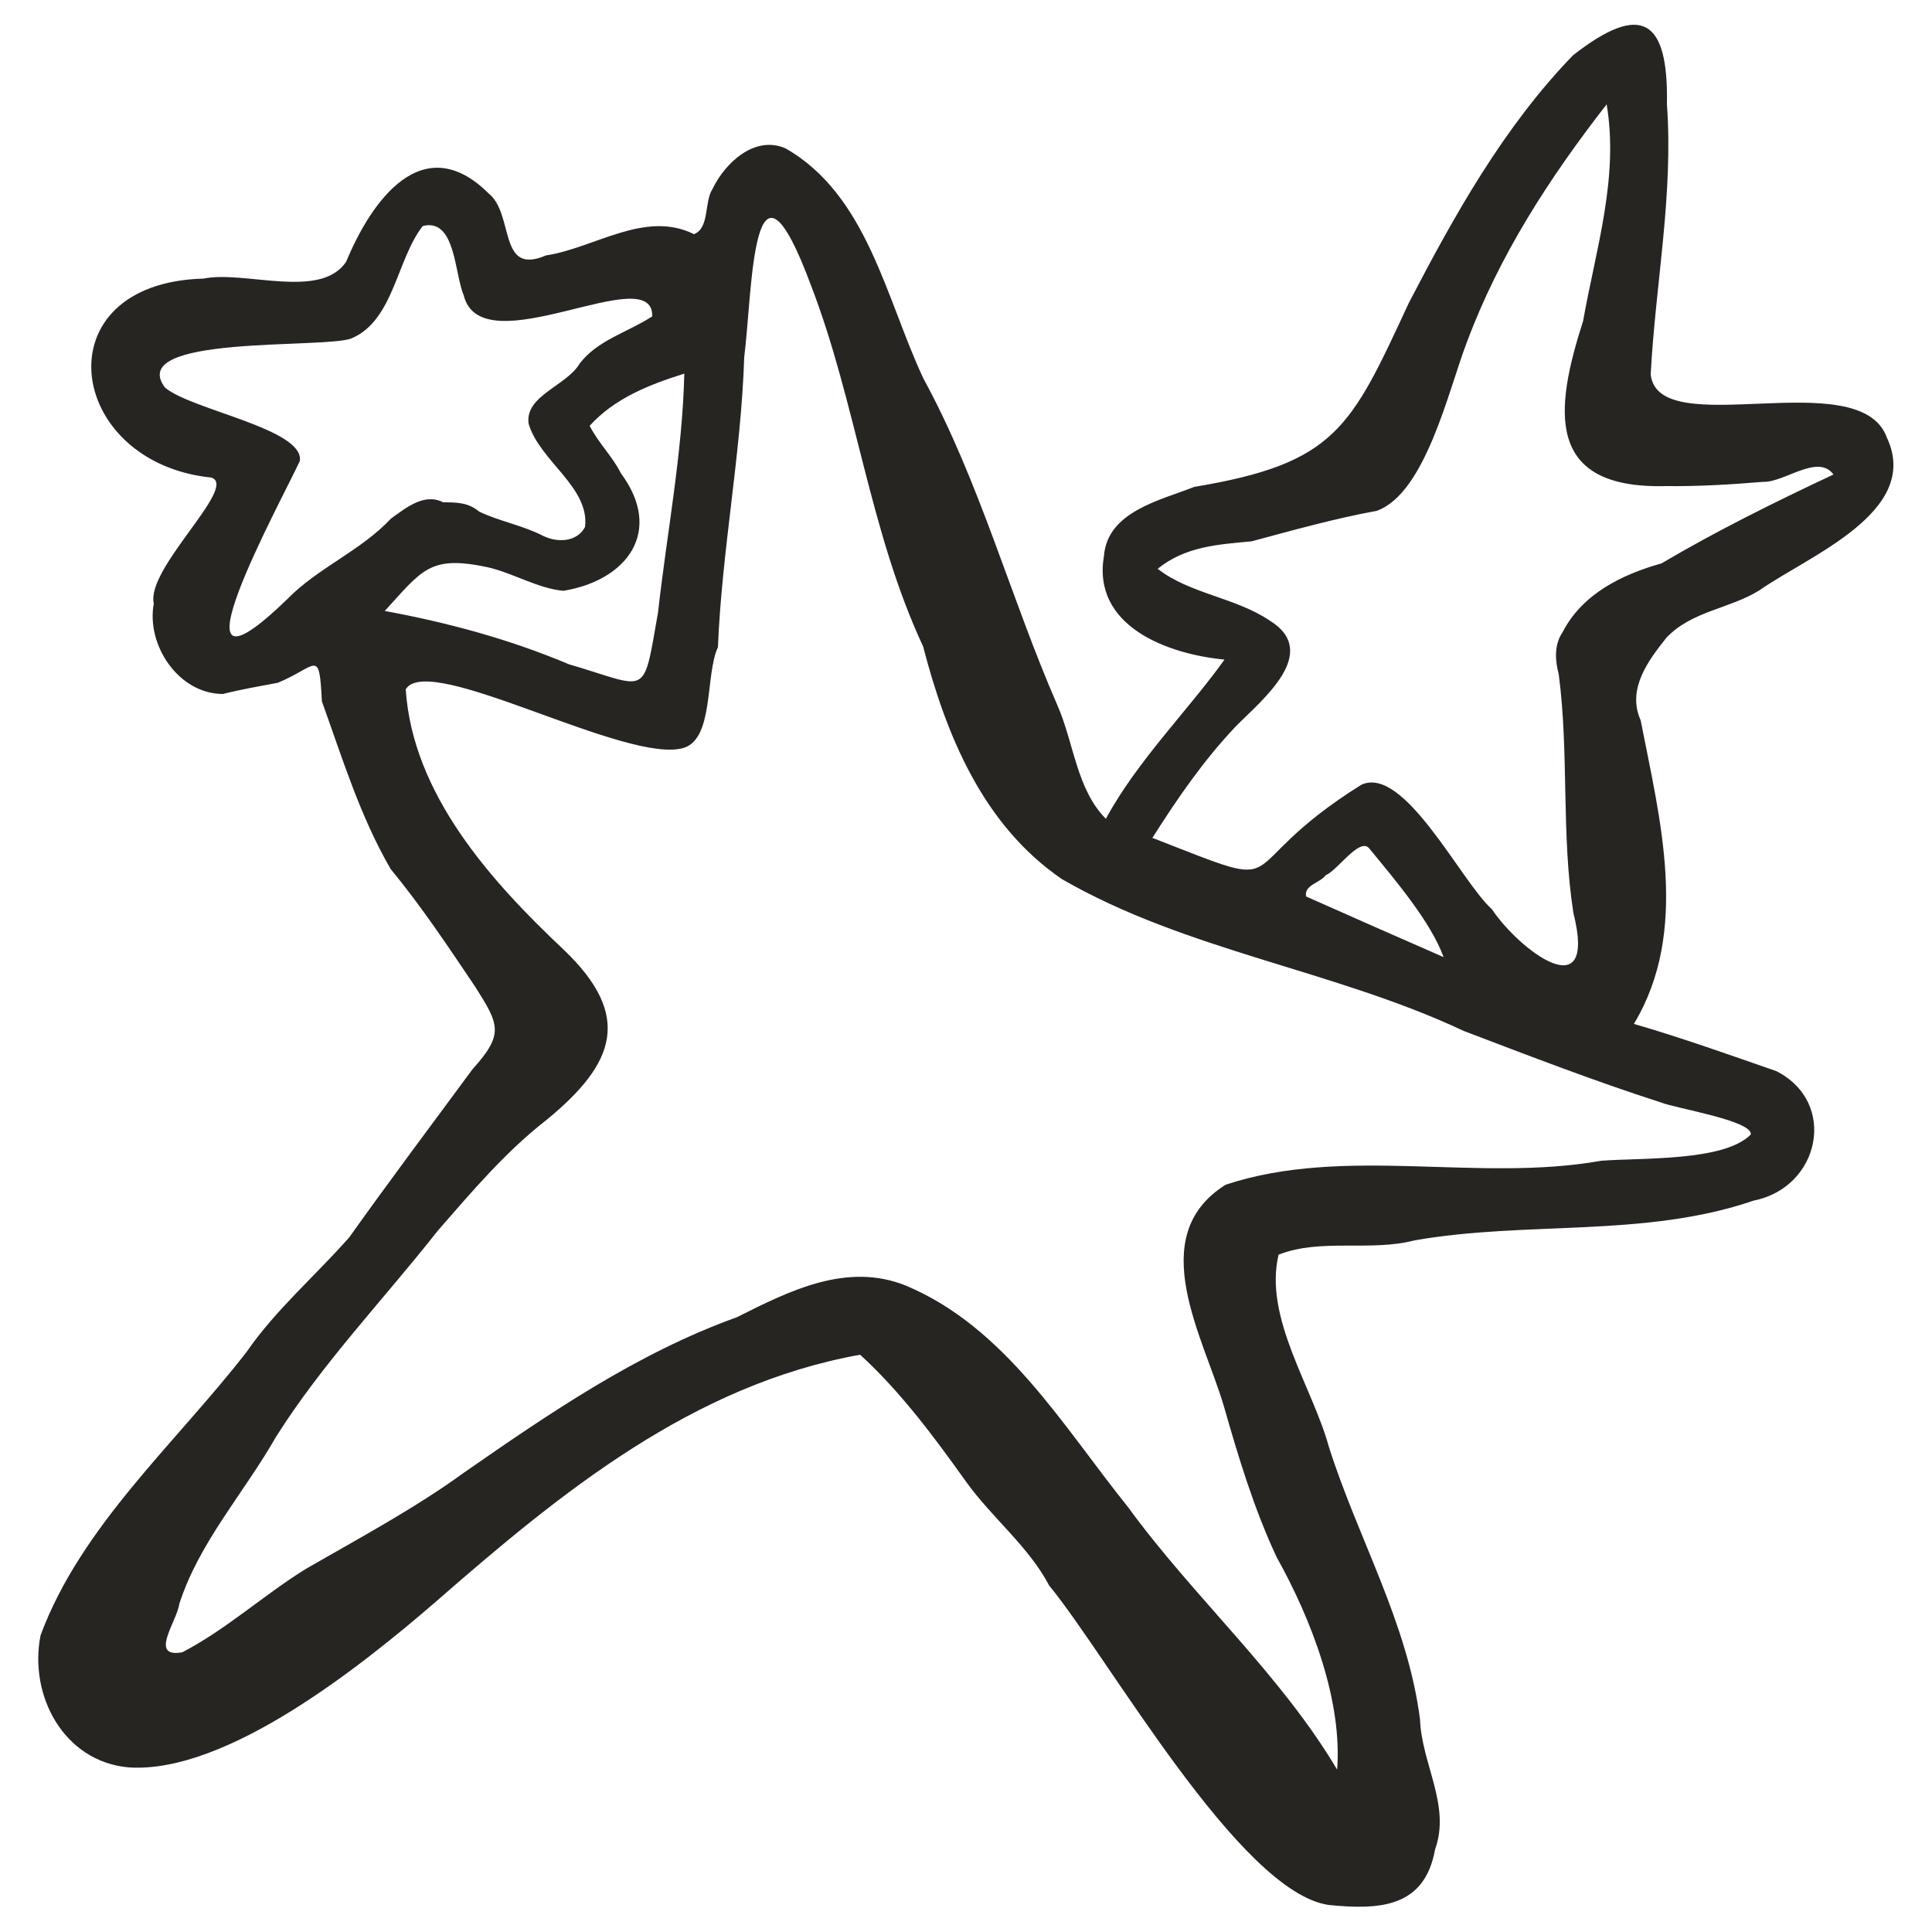
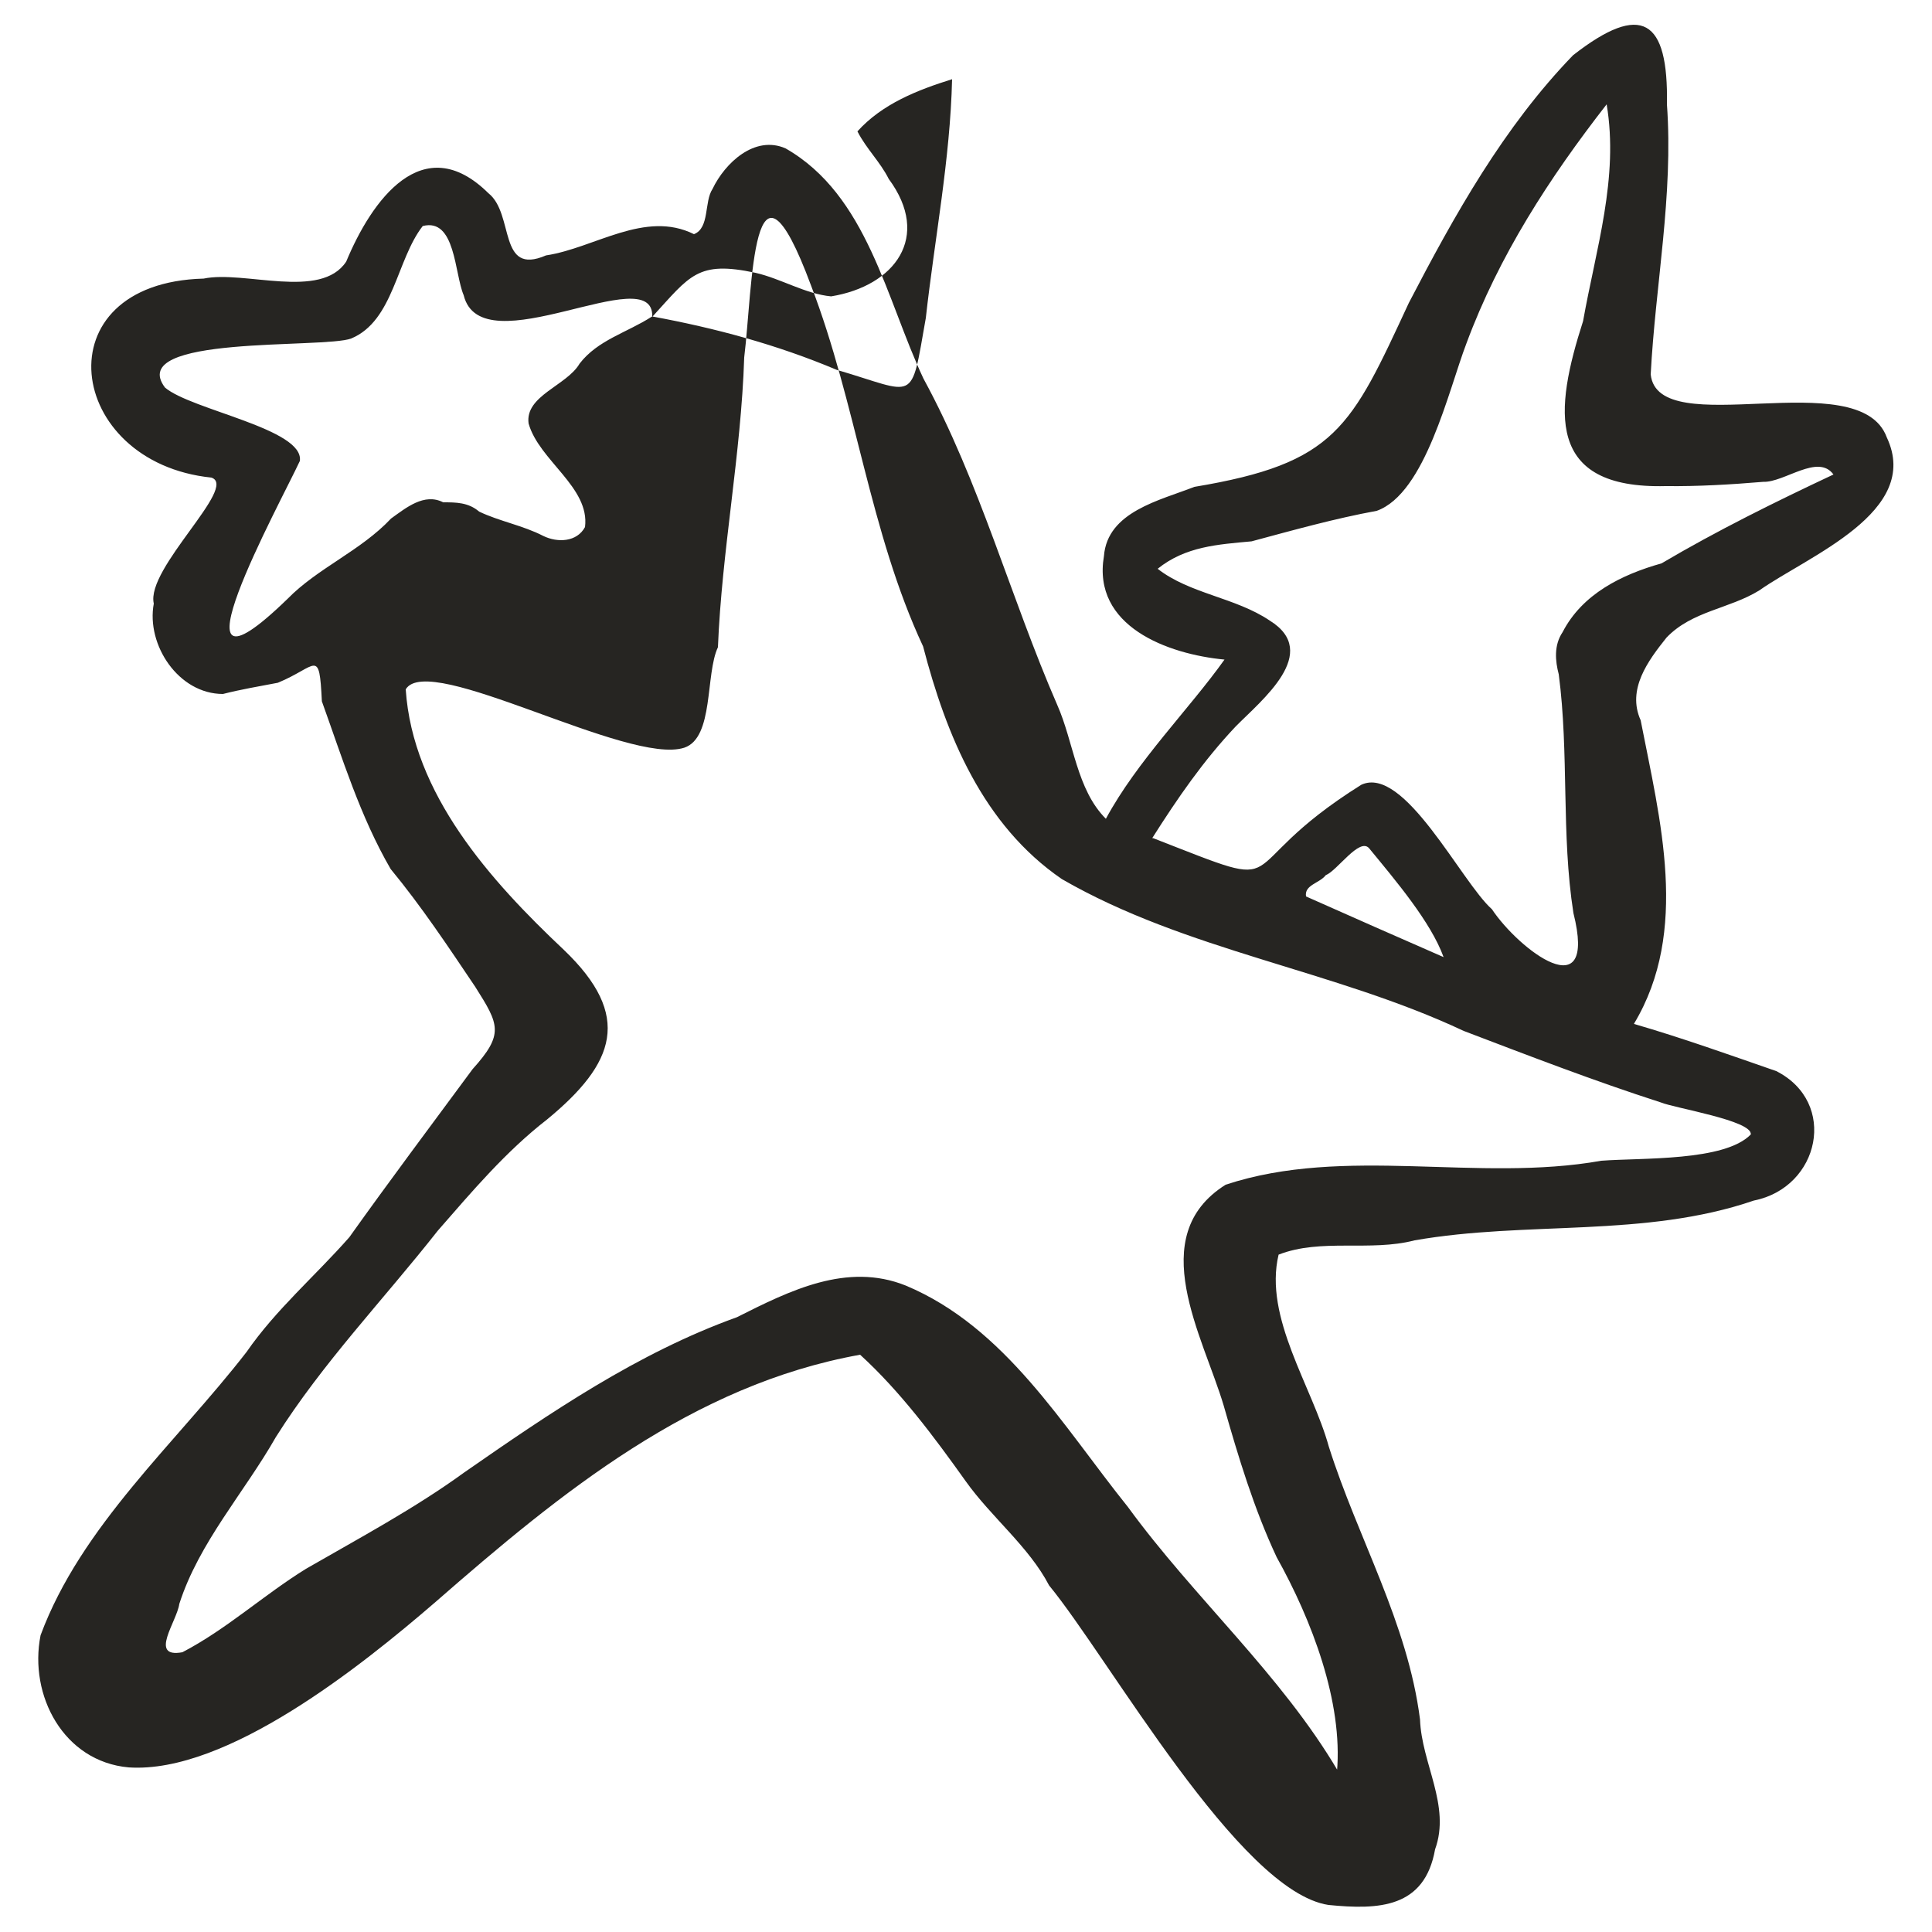
<svg xmlns="http://www.w3.org/2000/svg" id="Layer_1" data-name="Layer 1" version="1.1" viewBox="0 0 50 50">
  <g id="edWerx">
-     <path d="M42.29,26.5c1.24.36,2.47.8,3.68,1.22,1.6.81,1.13,3.01-.58,3.35-2.83.97-5.87.52-8.78,1.03-1.15.3-2.42-.06-3.52.37-.39,1.63.87,3.41,1.3,4.97.75,2.37,2.04,4.55,2.36,7.06.04,1.14.8,2.23.39,3.36-.27,1.52-1.45,1.57-2.76,1.44-2.31-.35-5.67-6.37-7.23-8.27-.52-1-1.5-1.77-2.16-2.7-.82-1.15-1.69-2.32-2.73-3.27-4.34.78-7.75,3.57-10.99,6.4-1.9,1.64-5.4,4.45-7.94,4.28-1.68-.15-2.59-1.86-2.28-3.42,1.05-2.83,3.5-4.97,5.33-7.33.76-1.1,1.78-1.97,2.66-2.97,1.04-1.46,2.12-2.9,3.19-4.35.82-.91.69-1.15.07-2.13-.7-1.04-1.39-2.08-2.19-3.05-.79-1.36-1.25-2.87-1.78-4.34-.07-1.4-.12-.9-1.14-.48-.47.09-.95.17-1.42.29-1.15,0-1.99-1.27-1.79-2.34-.21-.91,2.2-3.03,1.49-3.26-3.78-.39-4.42-5.04-.2-5.15,1.05-.22,3.03.56,3.69-.44.65-1.57,1.98-3.45,3.68-1.77.68.54.24,2.15,1.49,1.61,1.26-.19,2.56-1.18,3.83-.55.41-.16.26-.84.48-1.17.32-.67,1.09-1.4,1.89-1.05,2.12,1.21,2.6,3.9,3.57,5.96,1.46,2.68,2.25,5.66,3.46,8.44.43.97.5,2.19,1.26,2.95.81-1.5,2.15-2.83,3.07-4.12-1.47-.14-3.43-.86-3.12-2.68.09-1.15,1.45-1.44,2.34-1.79,3.67-.61,4.05-1.53,5.55-4.76,1.18-2.27,2.45-4.55,4.25-6.41,1.78-1.39,2.47-.93,2.43,1.27.17,2.35-.3,4.68-.42,6.99.19,1.78,5.4-.31,6.11,1.63.91,1.93-2.04,3.07-3.3,3.96-.78.48-1.74.53-2.4,1.22-.48.6-1.03,1.34-.67,2.14.5,2.57,1.27,5.45-.17,7.85ZM34.6,45.86c.16-1.81-.65-3.93-1.56-5.56-.59-1.26-.99-2.59-1.37-3.92-.53-1.79-2.07-4.39.05-5.72,3.09-1.02,6.52-.05,9.72-.62,1.05-.08,3.19.02,3.87-.68.05-.36-1.97-.68-2.33-.83-1.71-.55-3.42-1.21-5.1-1.85-3.36-1.58-7.18-2.07-10.4-3.93-2.04-1.4-2.99-3.71-3.59-6.02-1.39-2.98-1.73-6.3-2.9-9.34-1.53-4.12-1.51.09-1.73,1.86-.08,2.5-.58,5-.68,7.5-.33.7-.1,2.34-.87,2.6-1.44.47-6.62-2.5-7.21-1.51.18,2.71,2.19,4.95,4.09,6.74,1.79,1.71,1.33,2.94-.43,4.39-1.07.83-1.94,1.86-2.83,2.88-1.4,1.78-2.98,3.42-4.19,5.34-.82,1.44-1.99,2.73-2.5,4.32-.06.45-.8,1.41.08,1.25,1.15-.6,2.1-1.48,3.2-2.16,1.37-.79,2.81-1.56,4.09-2.49,2.23-1.55,4.5-3.1,7.06-4.02,1.37-.69,2.85-1.43,4.37-.82,2.58,1.08,4.07,3.64,5.75,5.73,1.72,2.36,3.96,4.33,5.44,6.84ZM29.84,21.69c3.85,1.5,1.8.87,5.39-1.38,1.11-.52,2.59,2.52,3.38,3.22.7,1.05,2.74,2.61,2.11.1-.32-2.04-.11-4.13-.38-6.18-.09-.34-.13-.75.1-1.09.51-.99,1.53-1.49,2.56-1.78,1.44-.85,2.94-1.59,4.45-2.3-.4-.55-1.27.21-1.82.19-.84.07-1.68.12-2.52.11-3.13.08-2.88-1.97-2.14-4.27.33-1.86.93-3.71.61-5.61-1.48,1.9-2.79,3.92-3.63,6.19-.46,1.2-1.06,3.88-2.32,4.33-1.09.2-2.16.5-3.24.79-.87.08-1.71.13-2.43.71.83.65,2.01.74,2.9,1.34,1.34.83-.21,2.06-.88,2.74-.84.89-1.5,1.85-2.16,2.89ZM16.88,8.19c.04-1.5-4.42,1.32-4.88-.55-.24-.56-.21-2.01-1.06-1.79-.68.87-.75,2.45-1.85,2.91-.72.27-5.85-.1-4.82,1.27.68.58,3.61,1.07,3.49,1.9-.5,1.08-3.63,6.78-.32,3.57.78-.8,1.89-1.24,2.68-2.08.39-.28.86-.67,1.35-.42.33,0,.65,0,.93.24.52.25,1.14.36,1.66.63.37.18.87.16,1.08-.23.13-1.03-1.19-1.72-1.46-2.68-.1-.72.99-.98,1.32-1.55.47-.61,1.22-.8,1.86-1.21ZM9.95,15.81c1.63.3,3.23.73,4.77,1.38,2.09.61,1.91.92,2.31-1.34.23-2.07.63-4.1.68-6.18-.9.28-1.81.64-2.45,1.35.23.45.59.79.81,1.23,1.11,1.5.16,2.77-1.49,3.04-.66-.06-1.3-.46-1.96-.61-1.5-.32-1.69.07-2.67,1.14ZM37.36,24.77c-.33-.91-1.24-1.98-1.93-2.82-.25-.28-.82.58-1.12.7-.16.21-.56.25-.51.55,1.19.53,2.37,1.05,3.56,1.57Z" fill="#262522" stroke-width="0" />
+     <path d="M42.29,26.5c1.24.36,2.47.8,3.68,1.22,1.6.81,1.13,3.01-.58,3.35-2.83.97-5.87.52-8.78,1.03-1.15.3-2.42-.06-3.52.37-.39,1.63.87,3.41,1.3,4.97.75,2.37,2.04,4.55,2.36,7.06.04,1.14.8,2.23.39,3.36-.27,1.52-1.45,1.57-2.76,1.44-2.31-.35-5.67-6.37-7.23-8.27-.52-1-1.5-1.77-2.16-2.7-.82-1.15-1.69-2.32-2.73-3.27-4.34.78-7.75,3.57-10.99,6.4-1.9,1.64-5.4,4.45-7.94,4.28-1.68-.15-2.59-1.86-2.28-3.42,1.05-2.83,3.5-4.97,5.33-7.33.76-1.1,1.78-1.97,2.66-2.97,1.04-1.46,2.12-2.9,3.19-4.35.82-.91.69-1.15.07-2.13-.7-1.04-1.39-2.08-2.19-3.05-.79-1.36-1.25-2.87-1.78-4.34-.07-1.4-.12-.9-1.14-.48-.47.09-.95.17-1.42.29-1.15,0-1.99-1.27-1.79-2.34-.21-.91,2.2-3.03,1.49-3.26-3.78-.39-4.42-5.04-.2-5.15,1.05-.22,3.03.56,3.69-.44.65-1.57,1.98-3.45,3.68-1.77.68.54.24,2.15,1.49,1.61,1.26-.19,2.56-1.18,3.83-.55.41-.16.26-.84.48-1.17.32-.67,1.09-1.4,1.89-1.05,2.12,1.21,2.6,3.9,3.57,5.96,1.46,2.68,2.25,5.66,3.46,8.44.43.97.5,2.19,1.26,2.95.81-1.5,2.15-2.83,3.07-4.12-1.47-.14-3.43-.86-3.12-2.68.09-1.15,1.45-1.44,2.34-1.79,3.67-.61,4.05-1.53,5.55-4.76,1.18-2.27,2.45-4.55,4.25-6.41,1.78-1.39,2.47-.93,2.43,1.27.17,2.35-.3,4.68-.42,6.99.19,1.78,5.4-.31,6.11,1.63.91,1.93-2.04,3.07-3.3,3.96-.78.48-1.74.53-2.4,1.22-.48.6-1.03,1.34-.67,2.14.5,2.57,1.27,5.45-.17,7.85ZM34.6,45.86c.16-1.81-.65-3.93-1.56-5.56-.59-1.26-.99-2.59-1.37-3.92-.53-1.79-2.07-4.39.05-5.72,3.09-1.02,6.52-.05,9.72-.62,1.05-.08,3.19.02,3.87-.68.05-.36-1.97-.68-2.33-.83-1.71-.55-3.42-1.21-5.1-1.85-3.36-1.58-7.18-2.07-10.4-3.93-2.04-1.4-2.99-3.71-3.59-6.02-1.39-2.98-1.73-6.3-2.9-9.34-1.53-4.12-1.51.09-1.73,1.86-.08,2.5-.58,5-.68,7.5-.33.7-.1,2.34-.87,2.6-1.44.47-6.62-2.5-7.21-1.51.18,2.71,2.19,4.95,4.09,6.74,1.79,1.71,1.33,2.94-.43,4.39-1.07.83-1.94,1.86-2.83,2.88-1.4,1.78-2.98,3.42-4.19,5.34-.82,1.44-1.99,2.73-2.5,4.32-.06.45-.8,1.41.08,1.25,1.15-.6,2.1-1.48,3.2-2.16,1.37-.79,2.81-1.56,4.09-2.49,2.23-1.55,4.5-3.1,7.06-4.02,1.37-.69,2.85-1.43,4.37-.82,2.58,1.08,4.07,3.64,5.75,5.73,1.72,2.36,3.96,4.33,5.44,6.84ZM29.84,21.69c3.85,1.5,1.8.87,5.39-1.38,1.11-.52,2.59,2.52,3.38,3.22.7,1.05,2.74,2.61,2.11.1-.32-2.04-.11-4.13-.38-6.18-.09-.34-.13-.75.1-1.09.51-.99,1.53-1.49,2.56-1.78,1.44-.85,2.94-1.59,4.45-2.3-.4-.55-1.27.21-1.82.19-.84.07-1.68.12-2.52.11-3.13.08-2.88-1.97-2.14-4.27.33-1.86.93-3.71.61-5.61-1.48,1.9-2.79,3.92-3.63,6.19-.46,1.2-1.06,3.88-2.32,4.33-1.09.2-2.16.5-3.24.79-.87.08-1.71.13-2.43.71.83.65,2.01.74,2.9,1.34,1.34.83-.21,2.06-.88,2.74-.84.89-1.5,1.85-2.16,2.89ZM16.88,8.19c.04-1.5-4.42,1.32-4.88-.55-.24-.56-.21-2.01-1.06-1.79-.68.87-.75,2.45-1.85,2.91-.72.27-5.85-.1-4.82,1.27.68.58,3.61,1.07,3.49,1.9-.5,1.08-3.63,6.78-.32,3.57.78-.8,1.89-1.24,2.68-2.08.39-.28.86-.67,1.35-.42.33,0,.65,0,.93.24.52.25,1.14.36,1.66.63.37.18.87.16,1.08-.23.13-1.03-1.19-1.72-1.46-2.68-.1-.72.99-.98,1.32-1.55.47-.61,1.22-.8,1.86-1.21Zc1.63.3,3.23.73,4.77,1.38,2.09.61,1.91.92,2.31-1.34.23-2.07.63-4.1.68-6.18-.9.28-1.81.64-2.45,1.35.23.45.59.79.81,1.23,1.11,1.5.16,2.77-1.49,3.04-.66-.06-1.3-.46-1.96-.61-1.5-.32-1.69.07-2.67,1.14ZM37.36,24.77c-.33-.91-1.24-1.98-1.93-2.82-.25-.28-.82.58-1.12.7-.16.21-.56.25-.51.55,1.19.53,2.37,1.05,3.56,1.57Z" fill="#262522" stroke-width="0" />
  </g>
</svg>